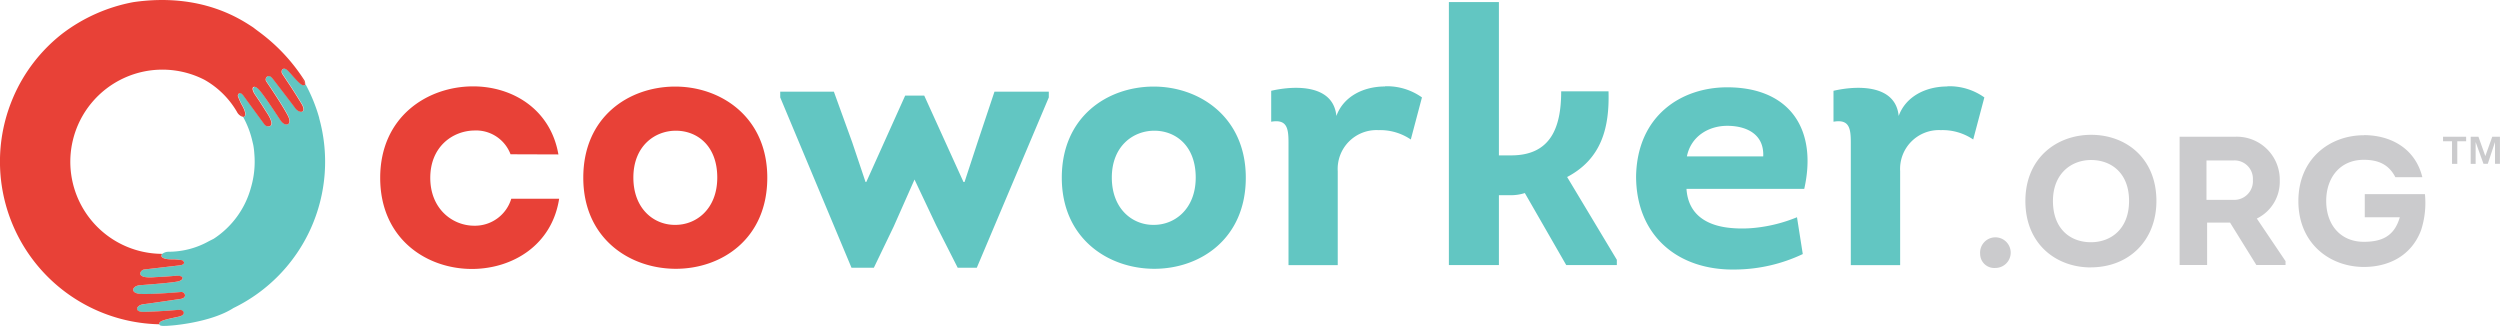
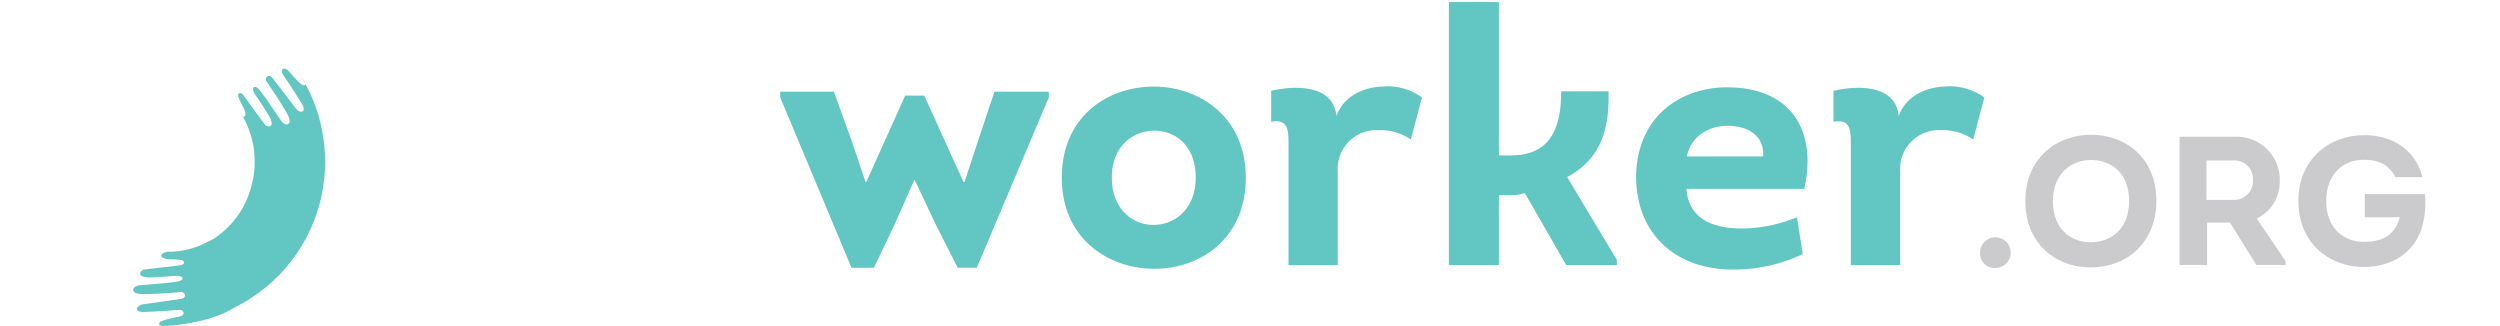
<svg xmlns="http://www.w3.org/2000/svg" viewBox="0 0 475.28 61.96">
  <title>logo</title>
-   <path d="M97.06 29.33a7 7 0 0 0-6.91-4.52c-4.11.07-8.35 3.08-8.35 9s4.24 9.1 8.35 9.1a7.21 7.21 0 0 0 7.05-5.13h9.1c-1.37 8.83-8.83 13.28-16.43 13.35-8.69.07-17.59-5.68-17.59-17.32s9-17.39 17.66-17.39c7.46 0 14.72 4.31 16.22 12.94zM128.48 51.1c-8.76 0-17.59-5.75-17.59-17.32s8.63-17.25 17.32-17.32 17.66 5.68 17.66 17.32-8.69 17.32-17.39 17.32m-.2-8.35c4 .07 8.08-2.94 8.08-9s-3.83-8.9-7.87-8.9-8.08 2.94-8.08 8.9 3.9 9 7.87 9" fill="#e84137" />
  <path fill="#62c6c2" d="M161.88 50.9l-13.55-32.38v-1.09h10.2l3.49 9.64 2.53 7.53h.14l7.39-16.42h3.63l7.46 16.42h.2l2.47-7.53 3.22-9.64h10.33v1.09L185.7 50.9h-3.63l-4.1-8.08-4.11-8.69-3.97 8.96-3.76 7.81h-4.25zM219.45 51.1c-8.76 0-17.59-5.75-17.59-17.32s8.62-17.25 17.32-17.32 17.66 5.68 17.66 17.32-8.69 17.32-17.39 17.32m-.21-8.35c4 .07 8.08-2.94 8.08-9s-3.83-8.9-7.87-8.9-8.08 2.94-8.08 8.9 3.9 9 7.87 9M263.33 16.4a11.46 11.46 0 0 1 7 2.12l-2.12 8a10.38 10.38 0 0 0-6.16-1.78 7.38 7.38 0 0 0-7.73 7.8V50.4h-9.36V27.14c0-2.74-.27-4.52-3.29-4v-5.88c4.79-1.1 11.84-1.1 12.39 4.79 1.37-3.76 5.2-5.61 9.24-5.61M287.29 29.54c7.6 0 9.51-5.41 9.51-12.18h9c.2 7-1.37 12.87-7.87 16.29l9.45 15.74v1h-9.62l-7.87-13.69a8.52 8.52 0 0 1-2.74.41h-2.19v13.28h-9.51v-50h9.51v29.16zM342.96 35.91h-22.34c.34 5.13 4.17 7.12 8.76 7.46a23.58 23.58 0 0 0 4.38-.07 28.77 28.77 0 0 0 7.87-2l1.1 7a30.5 30.5 0 0 1-12.8 2.94c-11.09.21-18.89-6.57-18.89-17.73.21-11.5 8.56-16.91 17.32-16.91 12 0 17.18 8.08 14.65 19.3m-22.31-6.16h14.51c.2-4.31-3.29-5.82-6.84-5.82s-6.91 2-7.67 5.82M370.25 16.4a11.47 11.47 0 0 1 7 2.12l-2.12 8a10.37 10.37 0 0 0-6.16-1.78 7.38 7.38 0 0 0-7.73 7.8V50.4h-9.38V27.14c0-2.74-.27-4.52-3.29-4v-5.88c4.79-1.1 11.84-1.1 12.39 4.79 1.37-3.76 5.2-5.61 9.24-5.61" />
  <path d="M376.45 48.29a2.91 2.91 0 1 1 2.89 2.65 2.68 2.68 0 0 1-2.89-2.65M397.47 50.84c-6.52 0-12.42-4.39-12.42-12.62s6-12.59 12.52-12.59 12.39 4.37 12.39 12.58c0 7.43-5.13 12.62-12.52 12.62m.07-4.78c3.8 0 7.25-2.51 7.25-7.85s-3.42-7.78-7.22-7.78-7.25 2.62-7.25 7.78c0 5.33 3.31 7.85 7.22 7.85M434.51 49.65v.73h-5.55l-5-8.06h-4.36v8.06h-5.23V26h10.43a8.17 8.17 0 0 1 8.61 8.37 7.77 7.77 0 0 1-4.36 7.18zM424.71 38a3.55 3.55 0 0 0 3.59-3.8 3.49 3.49 0 0 0-3.59-3.7h-5.23V38zM449.43 25.69c4.85 0 9.69 2.34 11.09 8h-5.13c-1.22-2.37-3.17-3.31-6-3.31-4.57 0-7.15 3.45-7.15 7.81 0 4.64 2.79 7.78 7.15 7.78 3.35 0 5.79-1 6.84-4.67h-6.66v-4.39h11.44a16.83 16.83 0 0 1-.73 6.84c-1.85 4.92-6.21 7-10.88 7-6.45 0-12.45-4.43-12.45-12.52s6-12.52 12.45-12.52" fill="#cbcbcd" />
  <path d="M60.7 22.47a31 31 0 0 0-2.63-6.48c-.08.3-.47.3-.94-.1-.82-.68-1.88-2-2.33-2.46-.94-.94-1.48 0-1.1.58.82 1.3 1.48 2.12 3.66 5.68 1.08 1.77-.41 2-1.22.81-.54-.76-4.27-5.58-4.27-5.58-.85-1.1-1.63-.06-1.2.56s3.11 4.56 4.07 6.45-.45 2.26-1.32 1c-.41-.58-3.63-5.47-4.35-6.12s-1.47-.19-.5 1.24c1.18 1.71 2 3.07 2 3.07 2.33 3.37.21 3.14-.2 2.59s-3.92-5.36-3.92-5.36c-.86-1.28-1.25-.37-1.19-.09a15.15 15.15 0 0 0 .65 1.49c1.08 1.77.84 2.51.28 2.43A17.57 17.57 0 0 1 48 26.93c.06.24.12.49.17.74a13 13 0 0 1 .18 1.54 17.42 17.42 0 0 1-.63 6.41 16.9 16.9 0 0 1-7.09 9.77l-.93.47a15.71 15.71 0 0 1-7.58 2 2 2 0 0 0-1.25.39c-.51.45-.08 1.12 2.15 1.05a15.06 15.06 0 0 1 1.62.17c.27.08.88.87-.66 1l-6.6.77c-.67.09-1.93 1.82 2.16 1.45 0 0 1.59-.06 3.66-.24 1.72-.15 1.93.68.83 1-.92.31-6.76.71-7.47.78-1.51.15-1.88 1.56.24 1.66s6.87-.3 7.62-.37 1.27 1.13-.11 1.32c0 0-6 .87-7 1-1.39.14-2 1.54.11 1.46 4.18-.14 5.21-.32 6.75-.39.69 0 1.25.89 0 1.25-.61.17-2.29.44-3.29.82-.5.19-.7.47-.61.68s.26.26.61.29c1.26.1 9.15-.58 13.5-3.39a30.91 30.91 0 0 0 16.3-36.09" fill="#62c6c2" />
  <path d="M45.34 20.81l.14.21-.14-.21M58.07 16q-.54-1-1.17-1.94.62 1 1.17 2M46.18 22.2c-.22-.4-.47-.79-.72-1.18.23.36.47.75.7 1.17M45.29 20.75v.06-.06" fill="#f0655d" />
-   <path d="M57.96 15.42a34.33 34.33 0 0 0-8.36-9.1c-.29-.23-.8-.58-1.47-1.11-2.19-1.41-9.73-6.7-22.8-4.8a32 32 0 0 0-13.5 6 30.73 30.73 0 0 0-9.3 12.05c-.34.8-.66 1.62-.94 2.46a30.93 30.93 0 0 0 28.68 40.73c-.09-.21.11-.49.61-.68 1-.38 2.68-.65 3.29-.82 1.29-.36.73-1.28 0-1.25-1.53.08-2.57.25-6.75.39-2.07.07-1.5-1.32-.11-1.46.93-.1 7-1 7-1 1.38-.19.86-1.39.11-1.32s-5.5.46-7.62.37-1.75-1.5-.24-1.65c.71-.07 6.55-.47 7.47-.78 1.1-.37.89-1.19-.83-1-2.07.18-3.66.24-3.66.24-4.08.37-2.83-1.36-2.16-1.45l6.6-.77c1.54-.12.93-.91.66-1a15.23 15.23 0 0 0-1.62-.16c-2.24.07-2.67-.6-2.15-1.05a17.51 17.51 0 1 1 8-33.09 16.56 16.56 0 0 1 6.18 6.1 1.85 1.85 0 0 0 1.07.93c-.23-.42-.47-.81-.7-1.17.26.38.5.78.73 1.18.55.08.79-.66-.28-2.43a15.08 15.08 0 0 1-.65-1.49c-.06-.28.32-1.2 1.19.09 0 0 3.56 4.89 3.92 5.36s2.53.78.2-2.59c0 0-.83-1.36-2-3.07-1-1.43-.36-2 .5-1.24s3.94 5.54 4.35 6.12c.88 1.24 2.29.87 1.32-1s-3.64-5.83-4.07-6.45.36-1.66 1.2-.56c0 0 3.72 4.82 4.26 5.58.81 1.14 2.3 1 1.22-.81-2.18-3.57-2.84-4.38-3.66-5.68-.37-.58.16-1.53 1.1-.58.45.44 1.51 1.78 2.33 2.46.48.4.87.39.94.1q-.54-1-1.17-2 .64 1 1.17 1.94a.93.93 0 0 0-.11-.54" fill="#e84137" />
-   <path d="M464.45 26.85V26h4.39v.86h-1.68v4.29h-1v-4.29zm6.73-.86l1.31 3.68 1.32-3.68h1.46v5.15h-.94V27l-1.37 4.14h-.82L470.65 27v4.15h-.94V26z" fill="#cbcbcd" />
</svg>